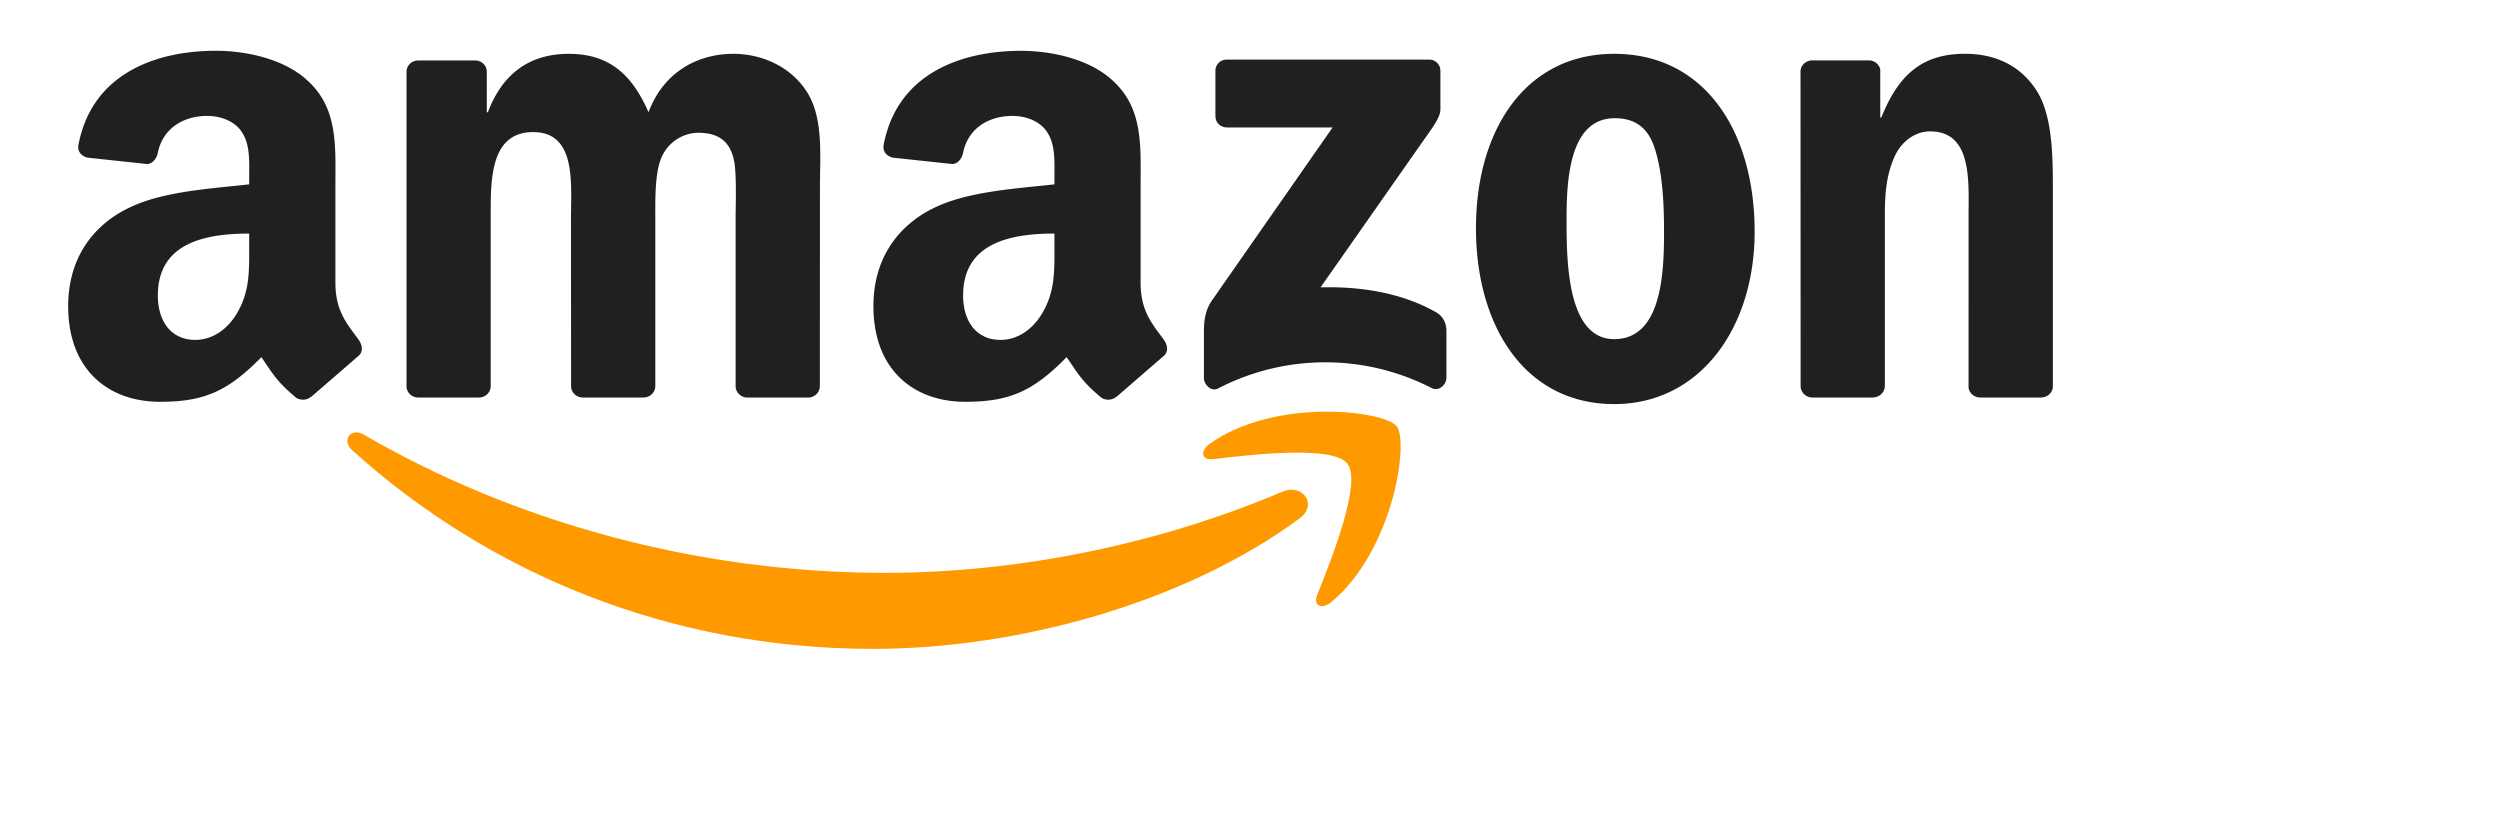
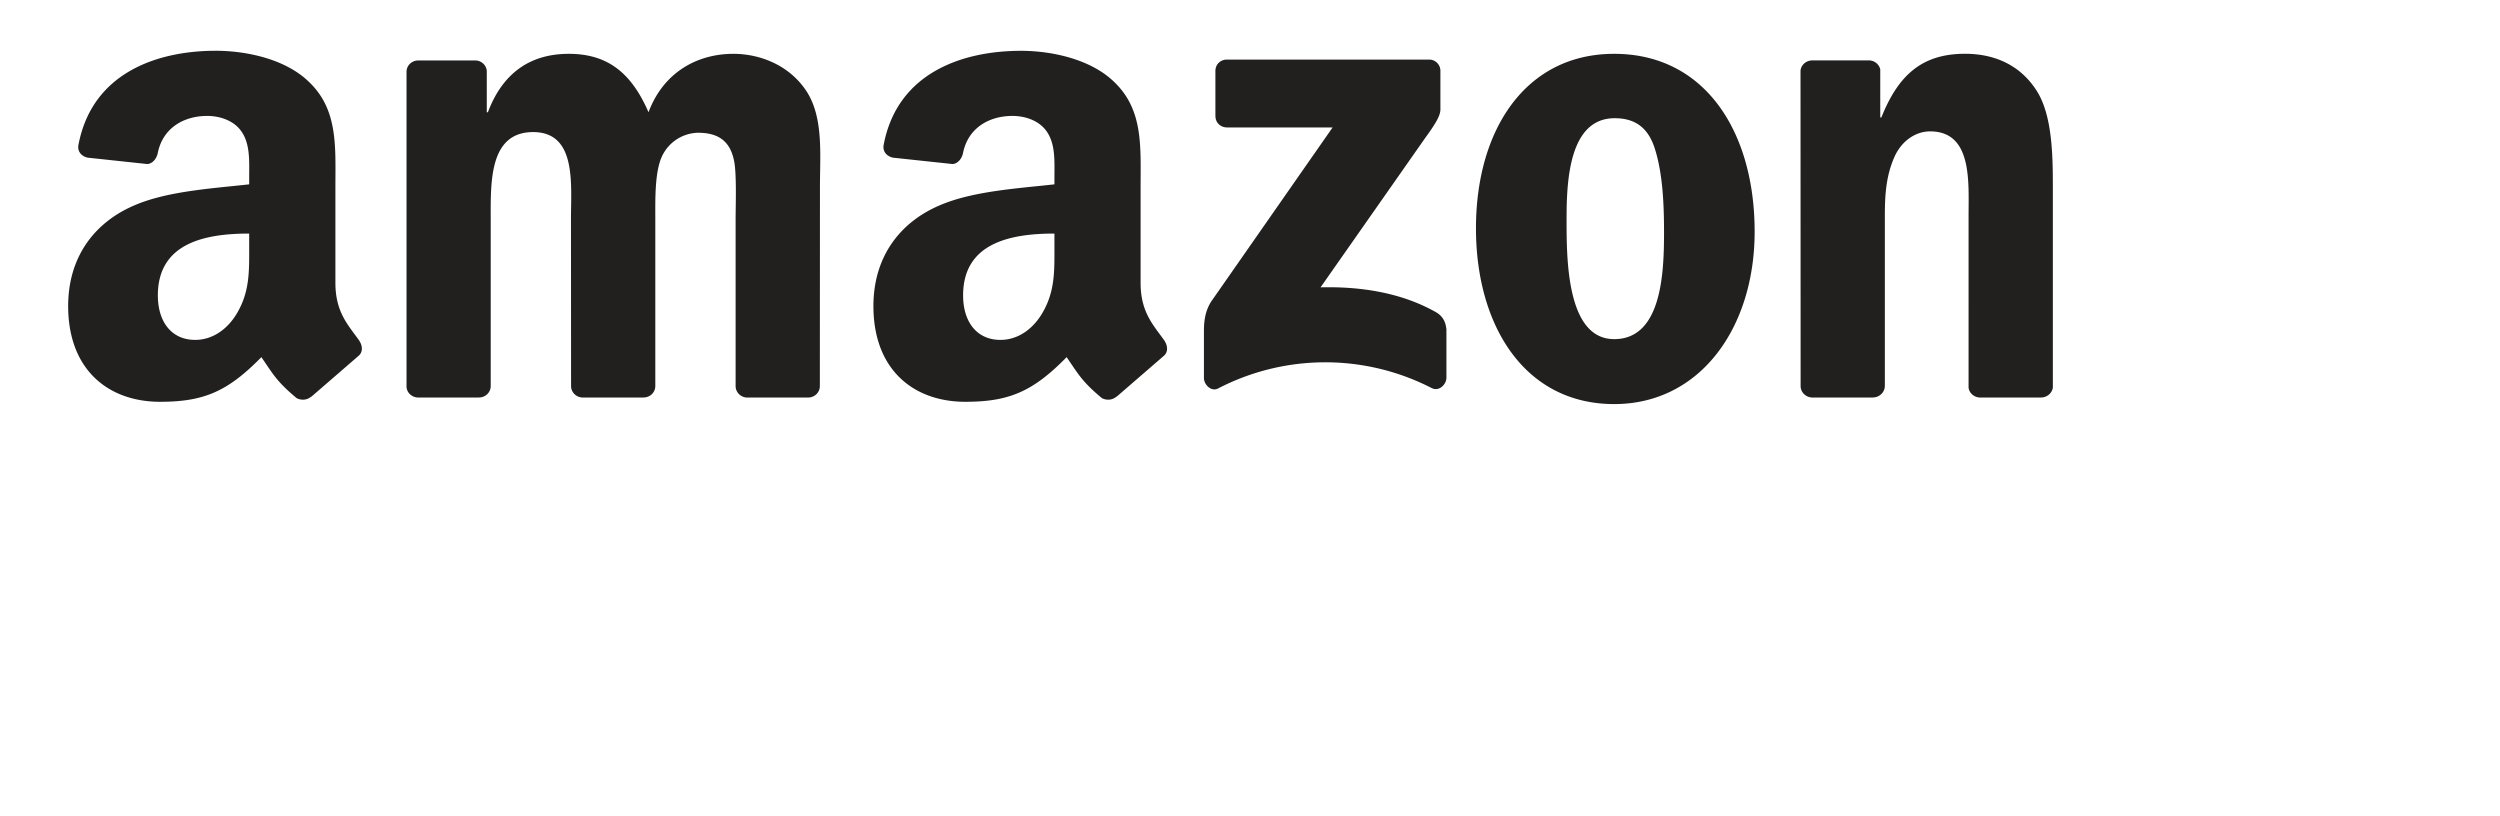
<svg xmlns="http://www.w3.org/2000/svg" width="49" height="16" fill="none">
  <g clip-path="url(#A)">
    <g fill="#f90">
-       <path d="M25.469 10.163c-2.261 1.666-5.537 2.555-8.358 2.555-3.956 0-7.517-1.463-10.211-3.896-.212-.191-.022-.452.232-.303 2.907 1.692 6.502 2.709 10.216 2.709 2.504 0 5.259-.518 7.793-1.593.383-.163.703.251.329.528zm.94-1.075c-.288-.369-1.91-.174-2.638-.088-.222.027-.256-.166-.056-.305 1.292-.909 3.412-.647 3.659-.342s-.064 2.432-1.278 3.446c-.186.156-.364.073-.281-.134.273-.681.884-2.206.594-2.577z" />
-     </g>
+       </g>
    <g fill="#221f1f">
      <path d="M23.822 2.276v-.884c0-.134.102-.224.224-.224h3.957a.22.22 0 0 1 .229.224v.757c-.002.127-.108.293-.298.555l-2.051 2.928c.762-.019 1.566.095 2.257.484.156.088.198.217.21.344v.943c0 .129-.142.279-.291.202a4.56 4.56 0 0 0-4.181.007c-.137.075-.281-.074-.281-.203v-.896c0-.144.002-.389.146-.608l2.376-3.407h-2.067c-.127 0-.229-.09-.229-.222zM9.387 7.791H8.183c-.115-.008-.207-.095-.215-.205V1.407c0-.124.103-.222.232-.222h1.123c.117.005.21.095.218.207V2.2h.022c.293-.781.843-1.145 1.585-1.145.753 0 1.224.364 1.563 1.145.291-.781.953-1.145 1.663-1.145.505 0 1.057.208 1.394.676.381.52.303 1.275.303 1.937l-.002 3.9c0 .124-.103.224-.232.224h-1.202c-.12-.008-.217-.105-.217-.224V4.292c0-.261.024-.911-.034-1.158-.09-.415-.359-.532-.708-.532a.8.8 0 0 0-.72.506c-.124.312-.112.833-.112 1.184v3.275c0 .124-.103.224-.232.224H11.41c-.122-.008-.217-.105-.217-.224l-.002-3.275c0-.689.113-1.703-.742-1.703-.865 0-.831.989-.831 1.703v3.275c0 .124-.103.224-.232.224zm22.251-6.736c1.786 0 2.753 1.534 2.753 3.485 0 1.885-1.069 3.38-2.753 3.38-1.754 0-2.709-1.534-2.709-3.446 0-1.924.967-3.419 2.709-3.419zm.01 1.262c-.887 0-.943 1.209-.943 1.963s-.012 2.367.933 2.367c.933 0 .977-1.3.977-2.093 0-.522-.022-1.145-.18-1.639-.135-.43-.405-.598-.787-.598zm5.06 5.474h-1.199c-.12-.008-.217-.105-.217-.224l-.002-6.181c.01-.113.11-.202.232-.202h1.116a.23.23 0 0 1 .215.173v.945h.022c.337-.845.809-1.248 1.641-1.248.54 0 1.067.195 1.405.728.315.494.315 1.326.315 1.924v3.89c-.014.108-.114.195-.232.195h-1.207c-.11-.008-.202-.09-.213-.195V4.24c0-.676.078-1.665-.754-1.665-.293 0-.562.196-.696.494-.169.378-.191.754-.191 1.17v3.327c-.002.124-.107.224-.235.224zM20.667 4.839v-.261c-.87 0-1.79.186-1.79 1.212 0 .52.269.872.732.872.339 0 .642-.208.833-.547.237-.417.225-.808.225-1.277zm1.214 2.935c-.079.071-.195.076-.284.029-.4-.332-.471-.486-.691-.803-.66.674-1.128.875-1.985.875-1.013 0-1.802-.625-1.802-1.876 0-.977.53-1.642 1.284-1.968.654-.288 1.566-.339 2.264-.418v-.156c0-.286.022-.625-.146-.872-.147-.222-.428-.313-.676-.313-.459 0-.869.235-.969.723-.02.108-.1.215-.208.22L17.5 3.09c-.098-.022-.207-.102-.18-.252.269-1.416 1.548-1.842 2.692-1.842.586 0 1.351.156 1.814.599.586.547.53 1.277.53 2.071v1.876c0 .564.234.811.454 1.116.078.108.095.239-.003.32l-.923.799-.003-.003zM4.884 4.839v-.261c-.87 0-1.79.186-1.79 1.212 0 .52.269.872.732.872.339 0 .642-.208.833-.547.237-.417.225-.808.225-1.277zm1.214 2.935c-.08.071-.195.076-.284.029-.4-.332-.471-.486-.691-.803-.66.674-1.128.875-1.985.875-1.013 0-1.802-.625-1.802-1.876 0-.977.53-1.642 1.284-1.968.654-.288 1.566-.339 2.264-.418v-.156c0-.286.022-.625-.146-.872-.147-.222-.428-.313-.676-.313-.459 0-.869.235-.969.723-.02.108-.1.215-.208.22L1.717 3.09c-.098-.022-.207-.102-.179-.252C1.807 1.422 3.086.995 4.23.995c.586 0 1.351.156 1.814.599.586.547.53 1.277.53 2.071v1.876c0 .564.234.811.454 1.116.078.108.095.239-.003.32l-.923.799-.003-.003z" />
    </g>
  </g>
  <defs>
    <clipPath id="A">
      <path fill="#fff" transform="translate(.333)" d="M0 0h48v16H0z" />
    </clipPath>
  </defs>
</svg>